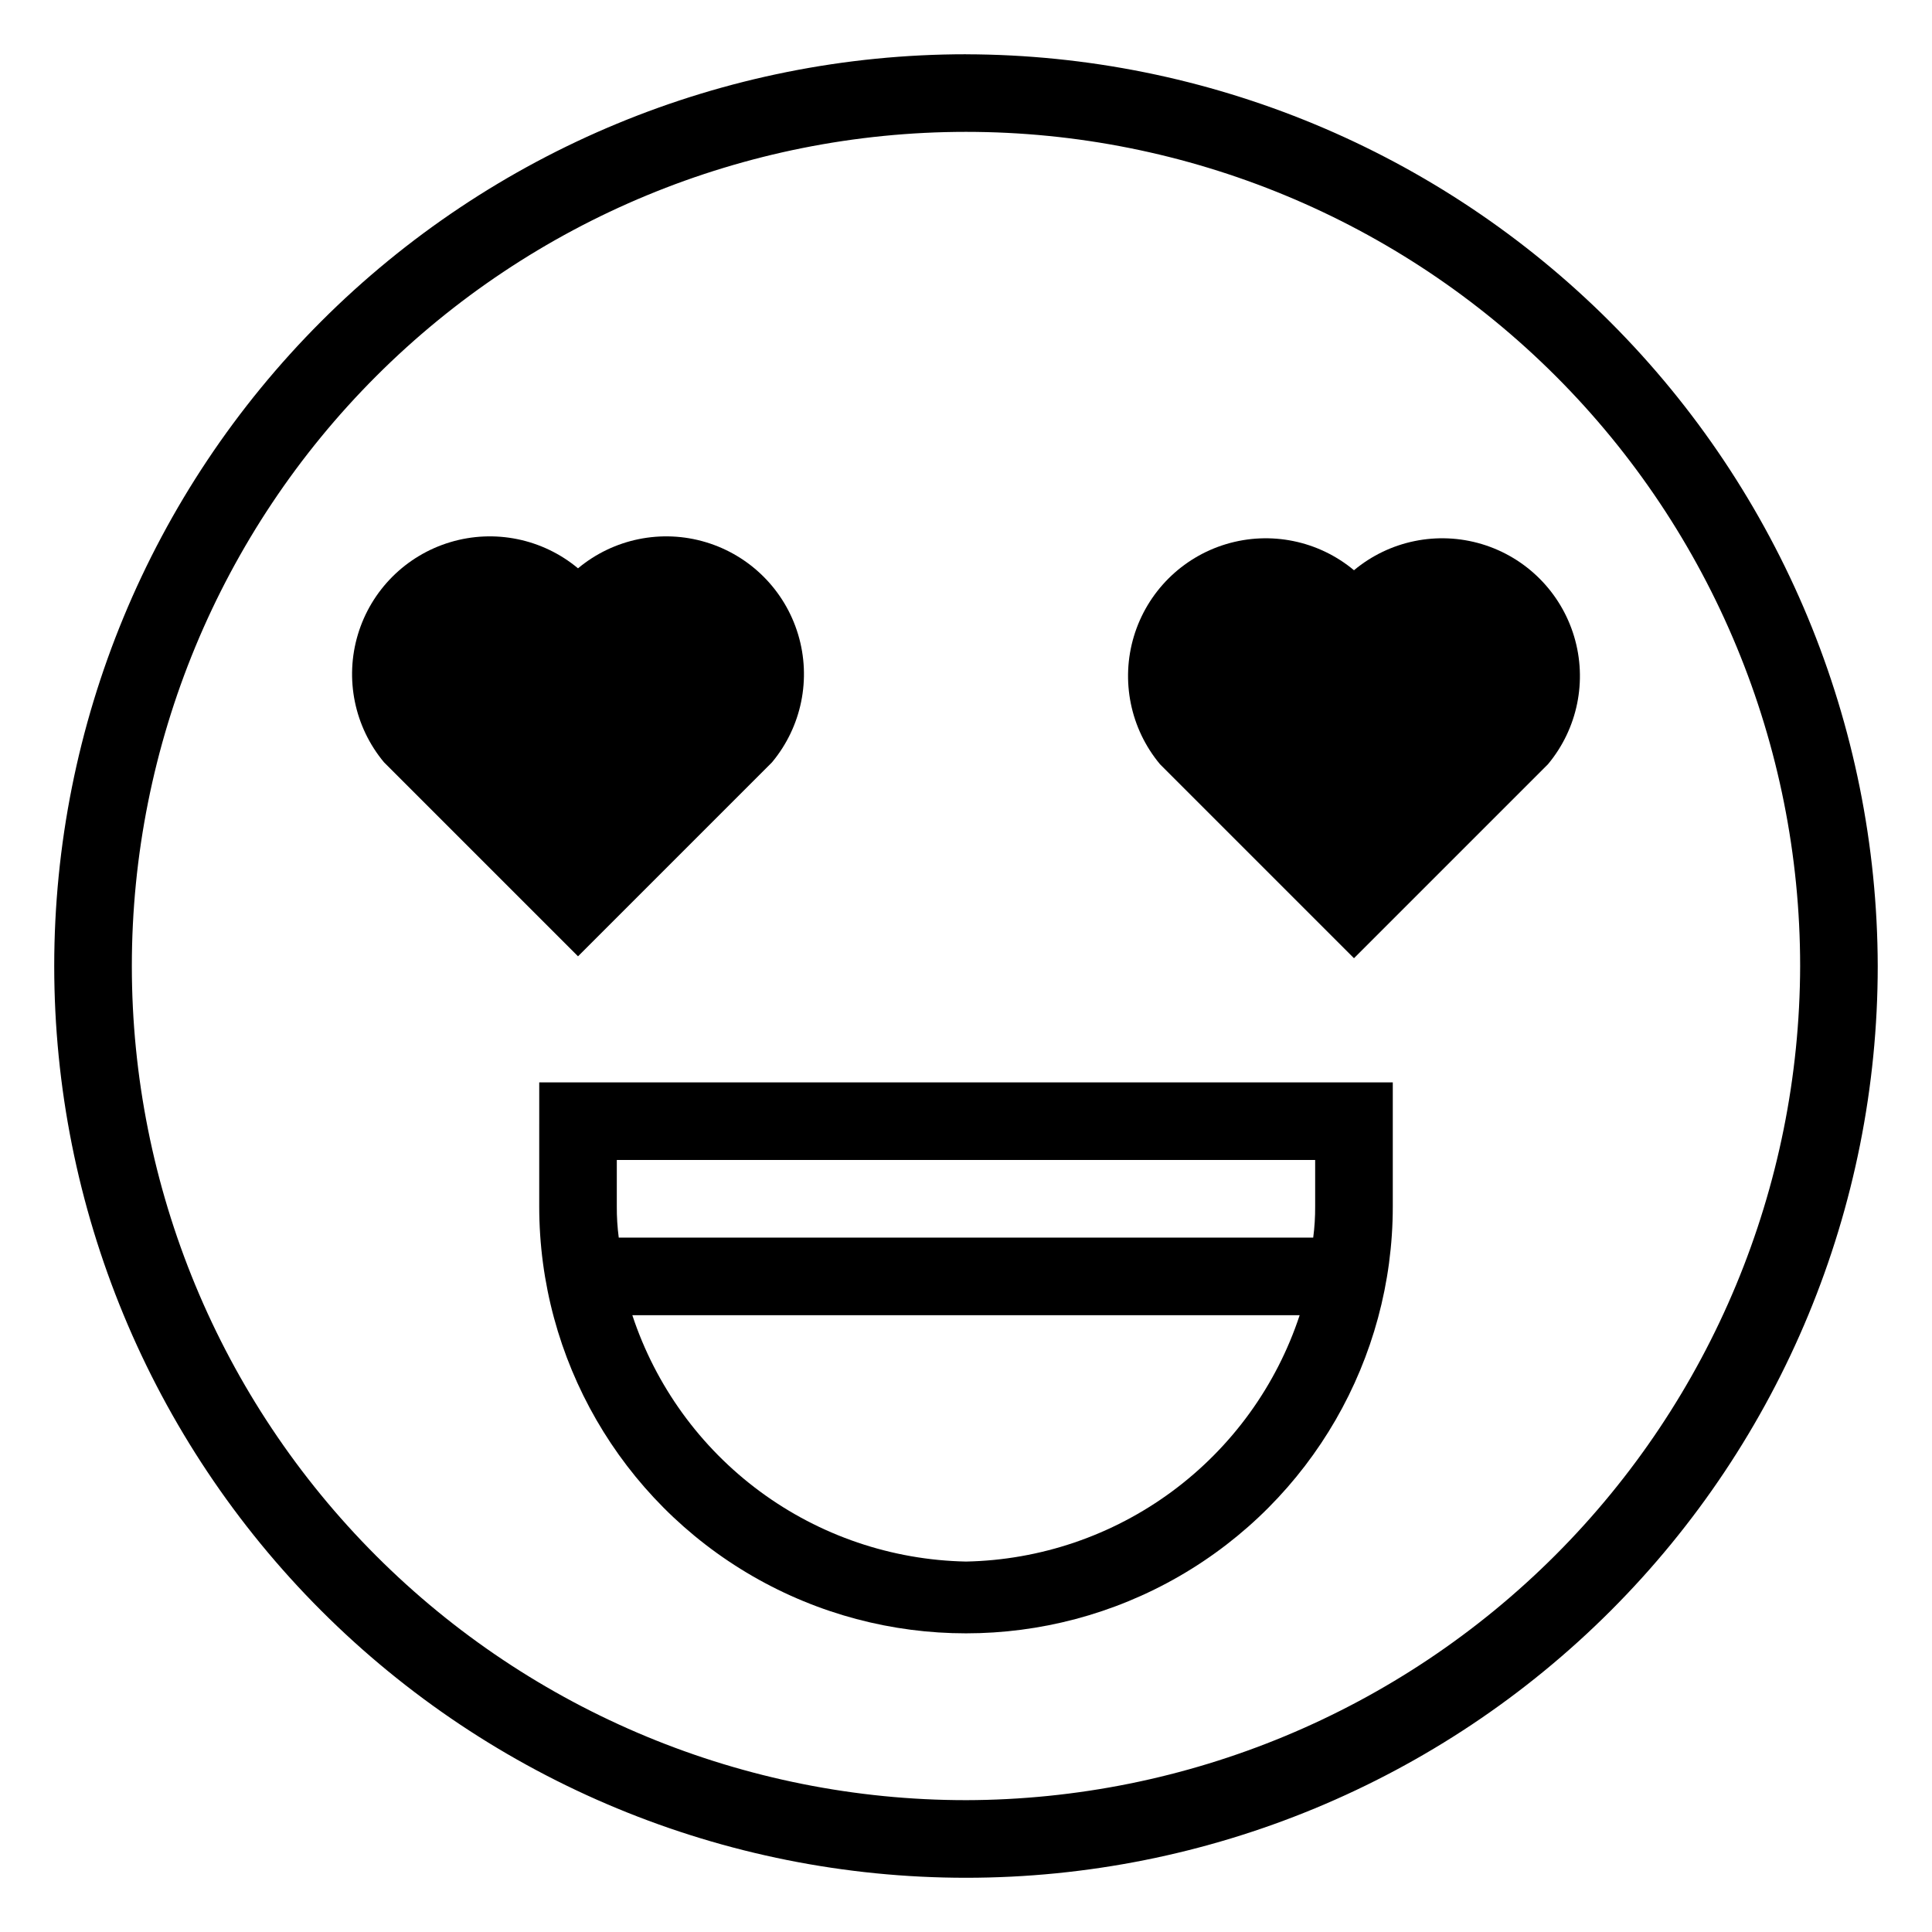
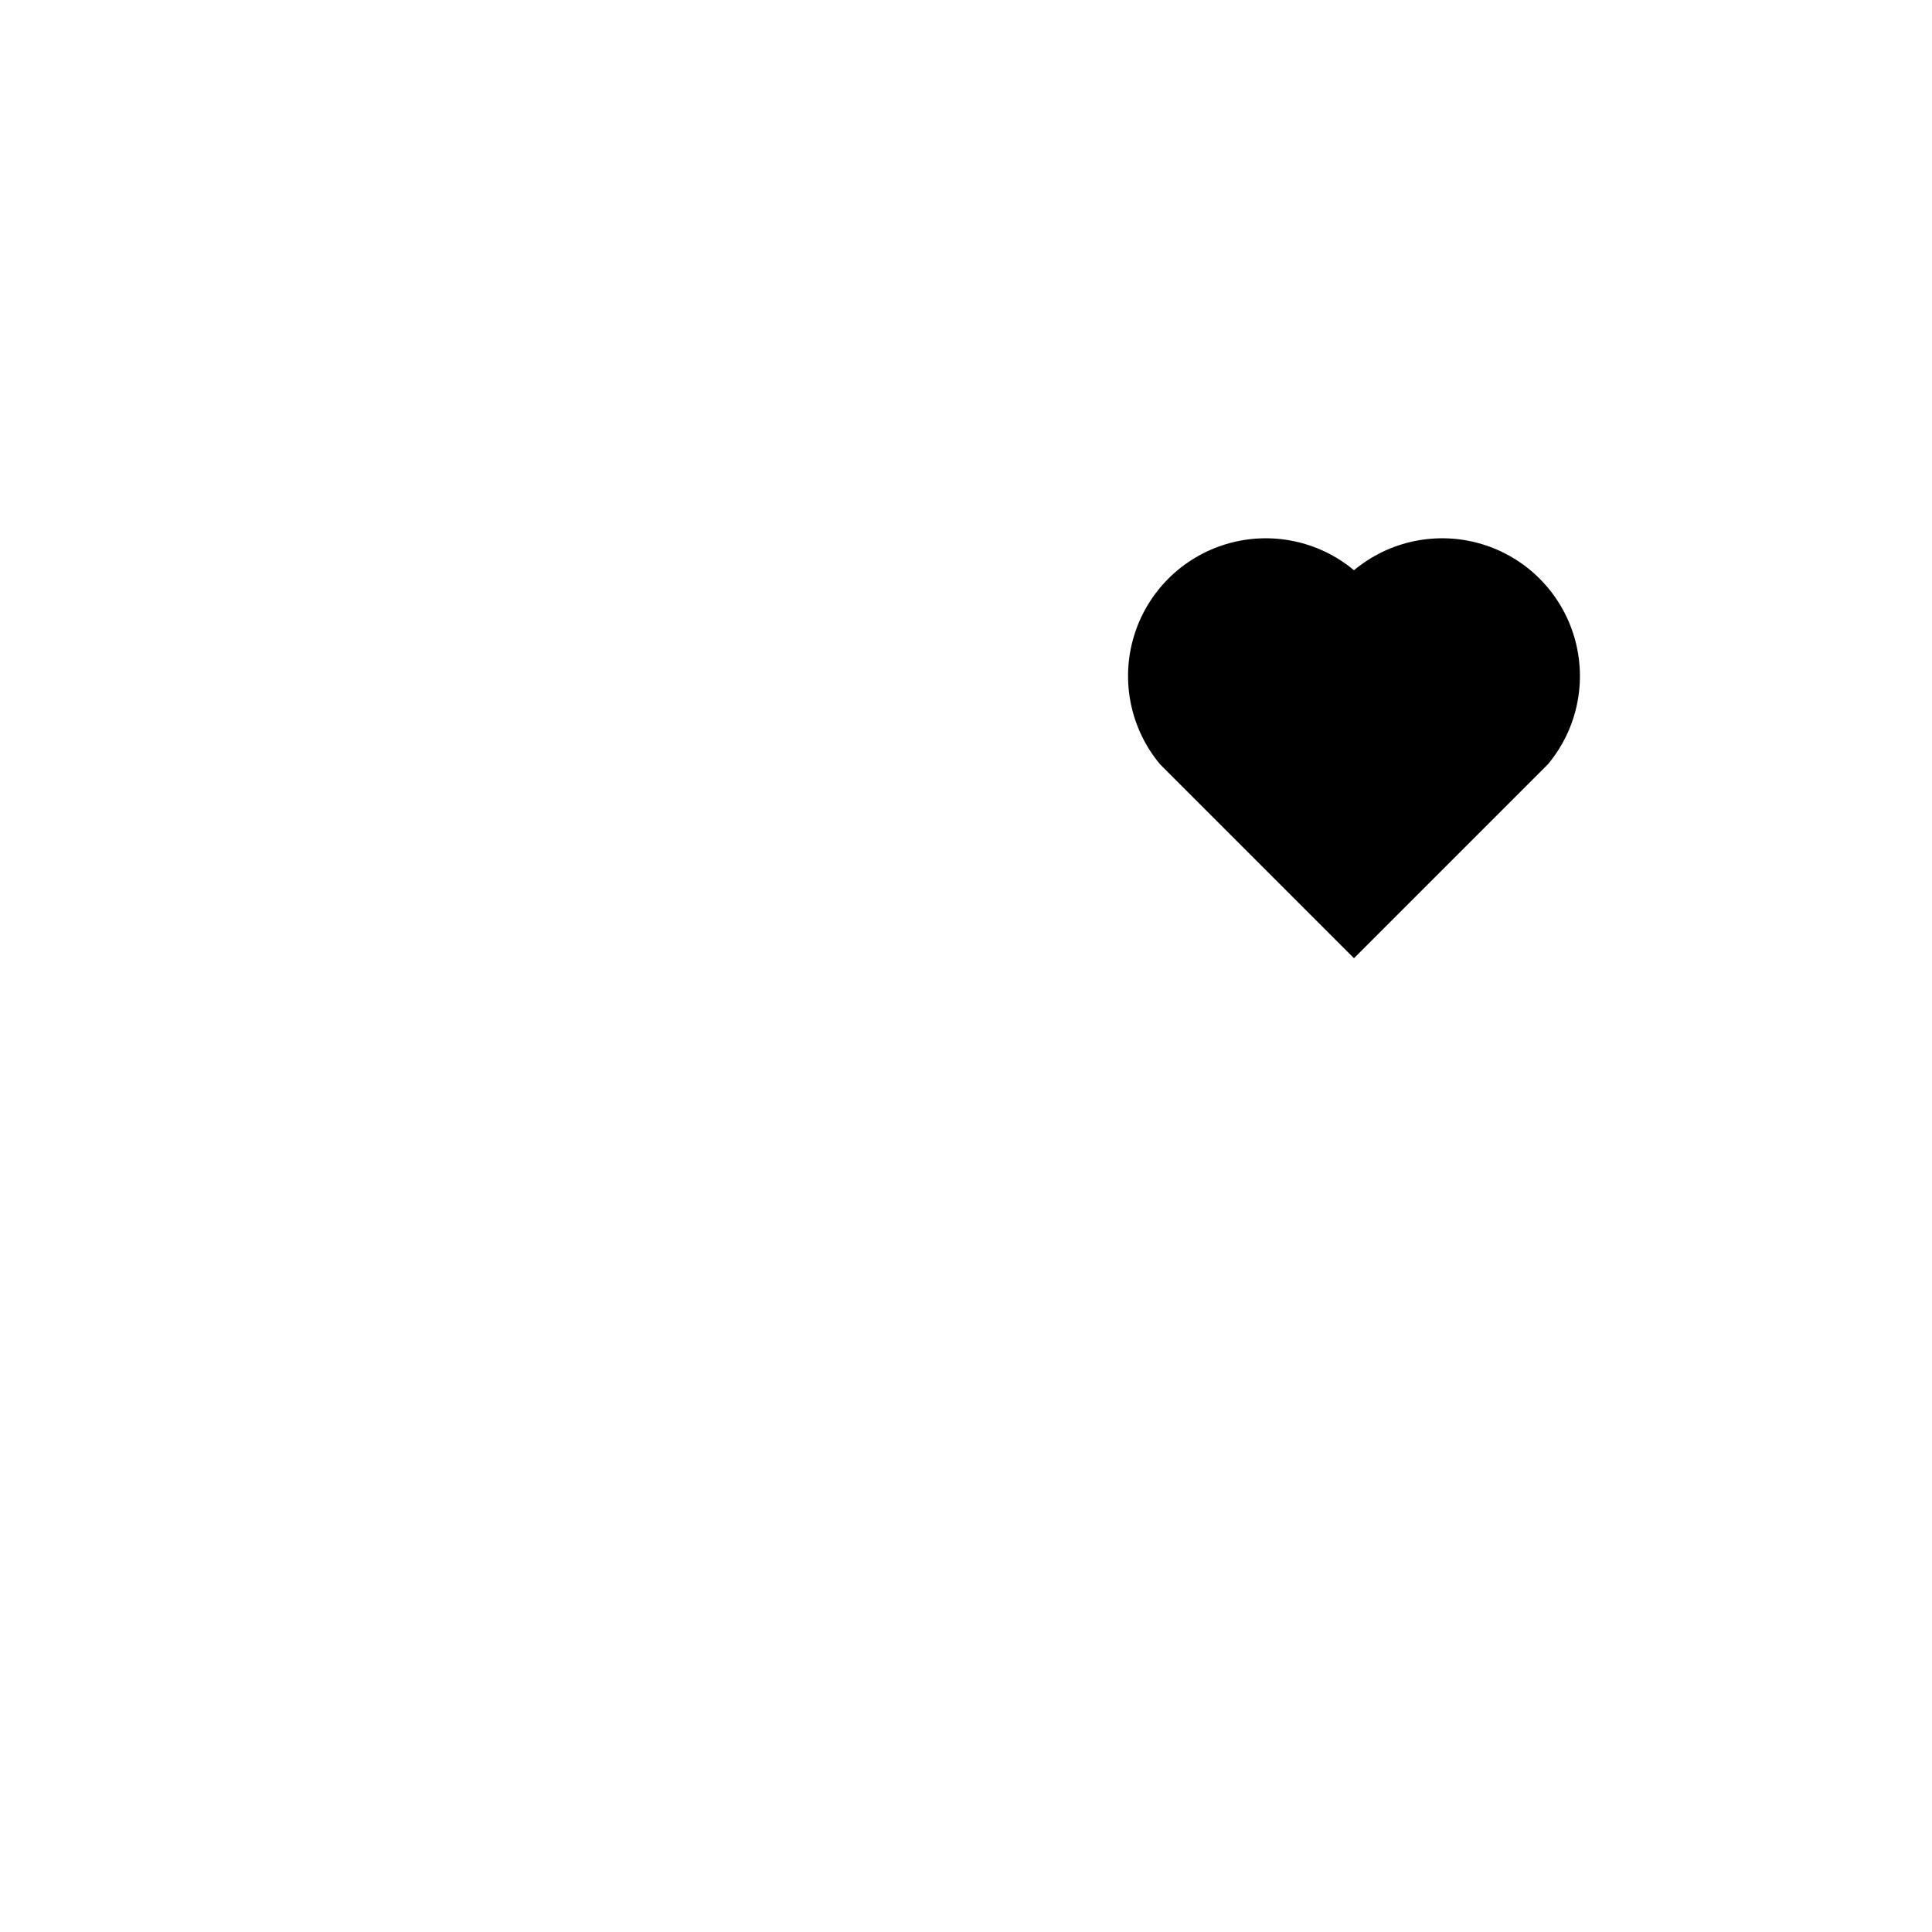
<svg xmlns="http://www.w3.org/2000/svg" fill="#000000" width="800px" height="800px" version="1.1" viewBox="144 144 512 512">
  <g>
-     <path d="m400 158.38c-64.082 0-125.54 25.457-170.86 70.77s-70.77 106.77-70.77 170.86 25.457 125.54 70.77 170.85 106.77 70.77 170.86 70.77 125.54-25.457 170.85-70.77 70.77-106.77 70.77-170.85c-0.137-64.043-25.637-125.42-70.918-170.7-45.285-45.285-106.66-70.785-170.7-70.922zm0 462.68c-58.629 0-114.86-23.289-156.31-64.746s-64.75-97.684-64.75-156.31 23.293-114.86 64.75-156.31 97.684-64.75 156.31-64.75 114.86 23.293 156.31 64.75 64.746 97.684 64.746 156.31c-0.137 58.586-23.469 114.73-64.898 156.16-41.426 41.43-97.574 64.762-156.16 64.898z" />
-     <path d="m297.18 397.43 51.41-51.41c7.852-9.414 10.453-22.141 6.922-33.883-3.527-11.738-12.711-20.922-24.449-24.449-11.742-3.531-24.469-0.93-33.883 6.922-9.414-7.852-22.141-10.453-33.879-6.922-11.742 3.527-20.926 12.711-24.453 24.449-3.527 11.742-0.926 24.469 6.922 33.883z" />
    <path d="m502.82 295.12c-9.414-7.852-22.141-10.453-33.879-6.926-11.742 3.527-20.926 12.715-24.453 24.453-3.527 11.738-0.926 24.465 6.922 33.879l51.41 51.41 51.41-51.41c7.852-9.414 10.453-22.141 6.922-33.879-3.527-11.738-12.711-20.926-24.449-24.453-11.742-3.527-24.469-0.926-33.883 6.926z" />
-     <path d="m286.9 463.75c0 40.406 21.559 77.742 56.551 97.949 34.992 20.203 78.105 20.203 113.1 0 34.996-20.207 56.551-57.543 56.551-97.949v-32.902h-226.2zm113.1 94.078c-19.684-0.391-38.762-6.883-54.602-18.578-15.836-11.695-27.656-28.016-33.824-46.711h176.85c-6.168 18.695-17.988 35.016-33.824 46.711-15.84 11.695-34.914 18.188-54.598 18.578zm-92.539-106.42h185.07v12.34c0.016 2.75-0.156 5.5-0.516 8.227h-184.04c-0.359-2.727-0.531-5.477-0.516-8.227z" />
  </g>
</svg>